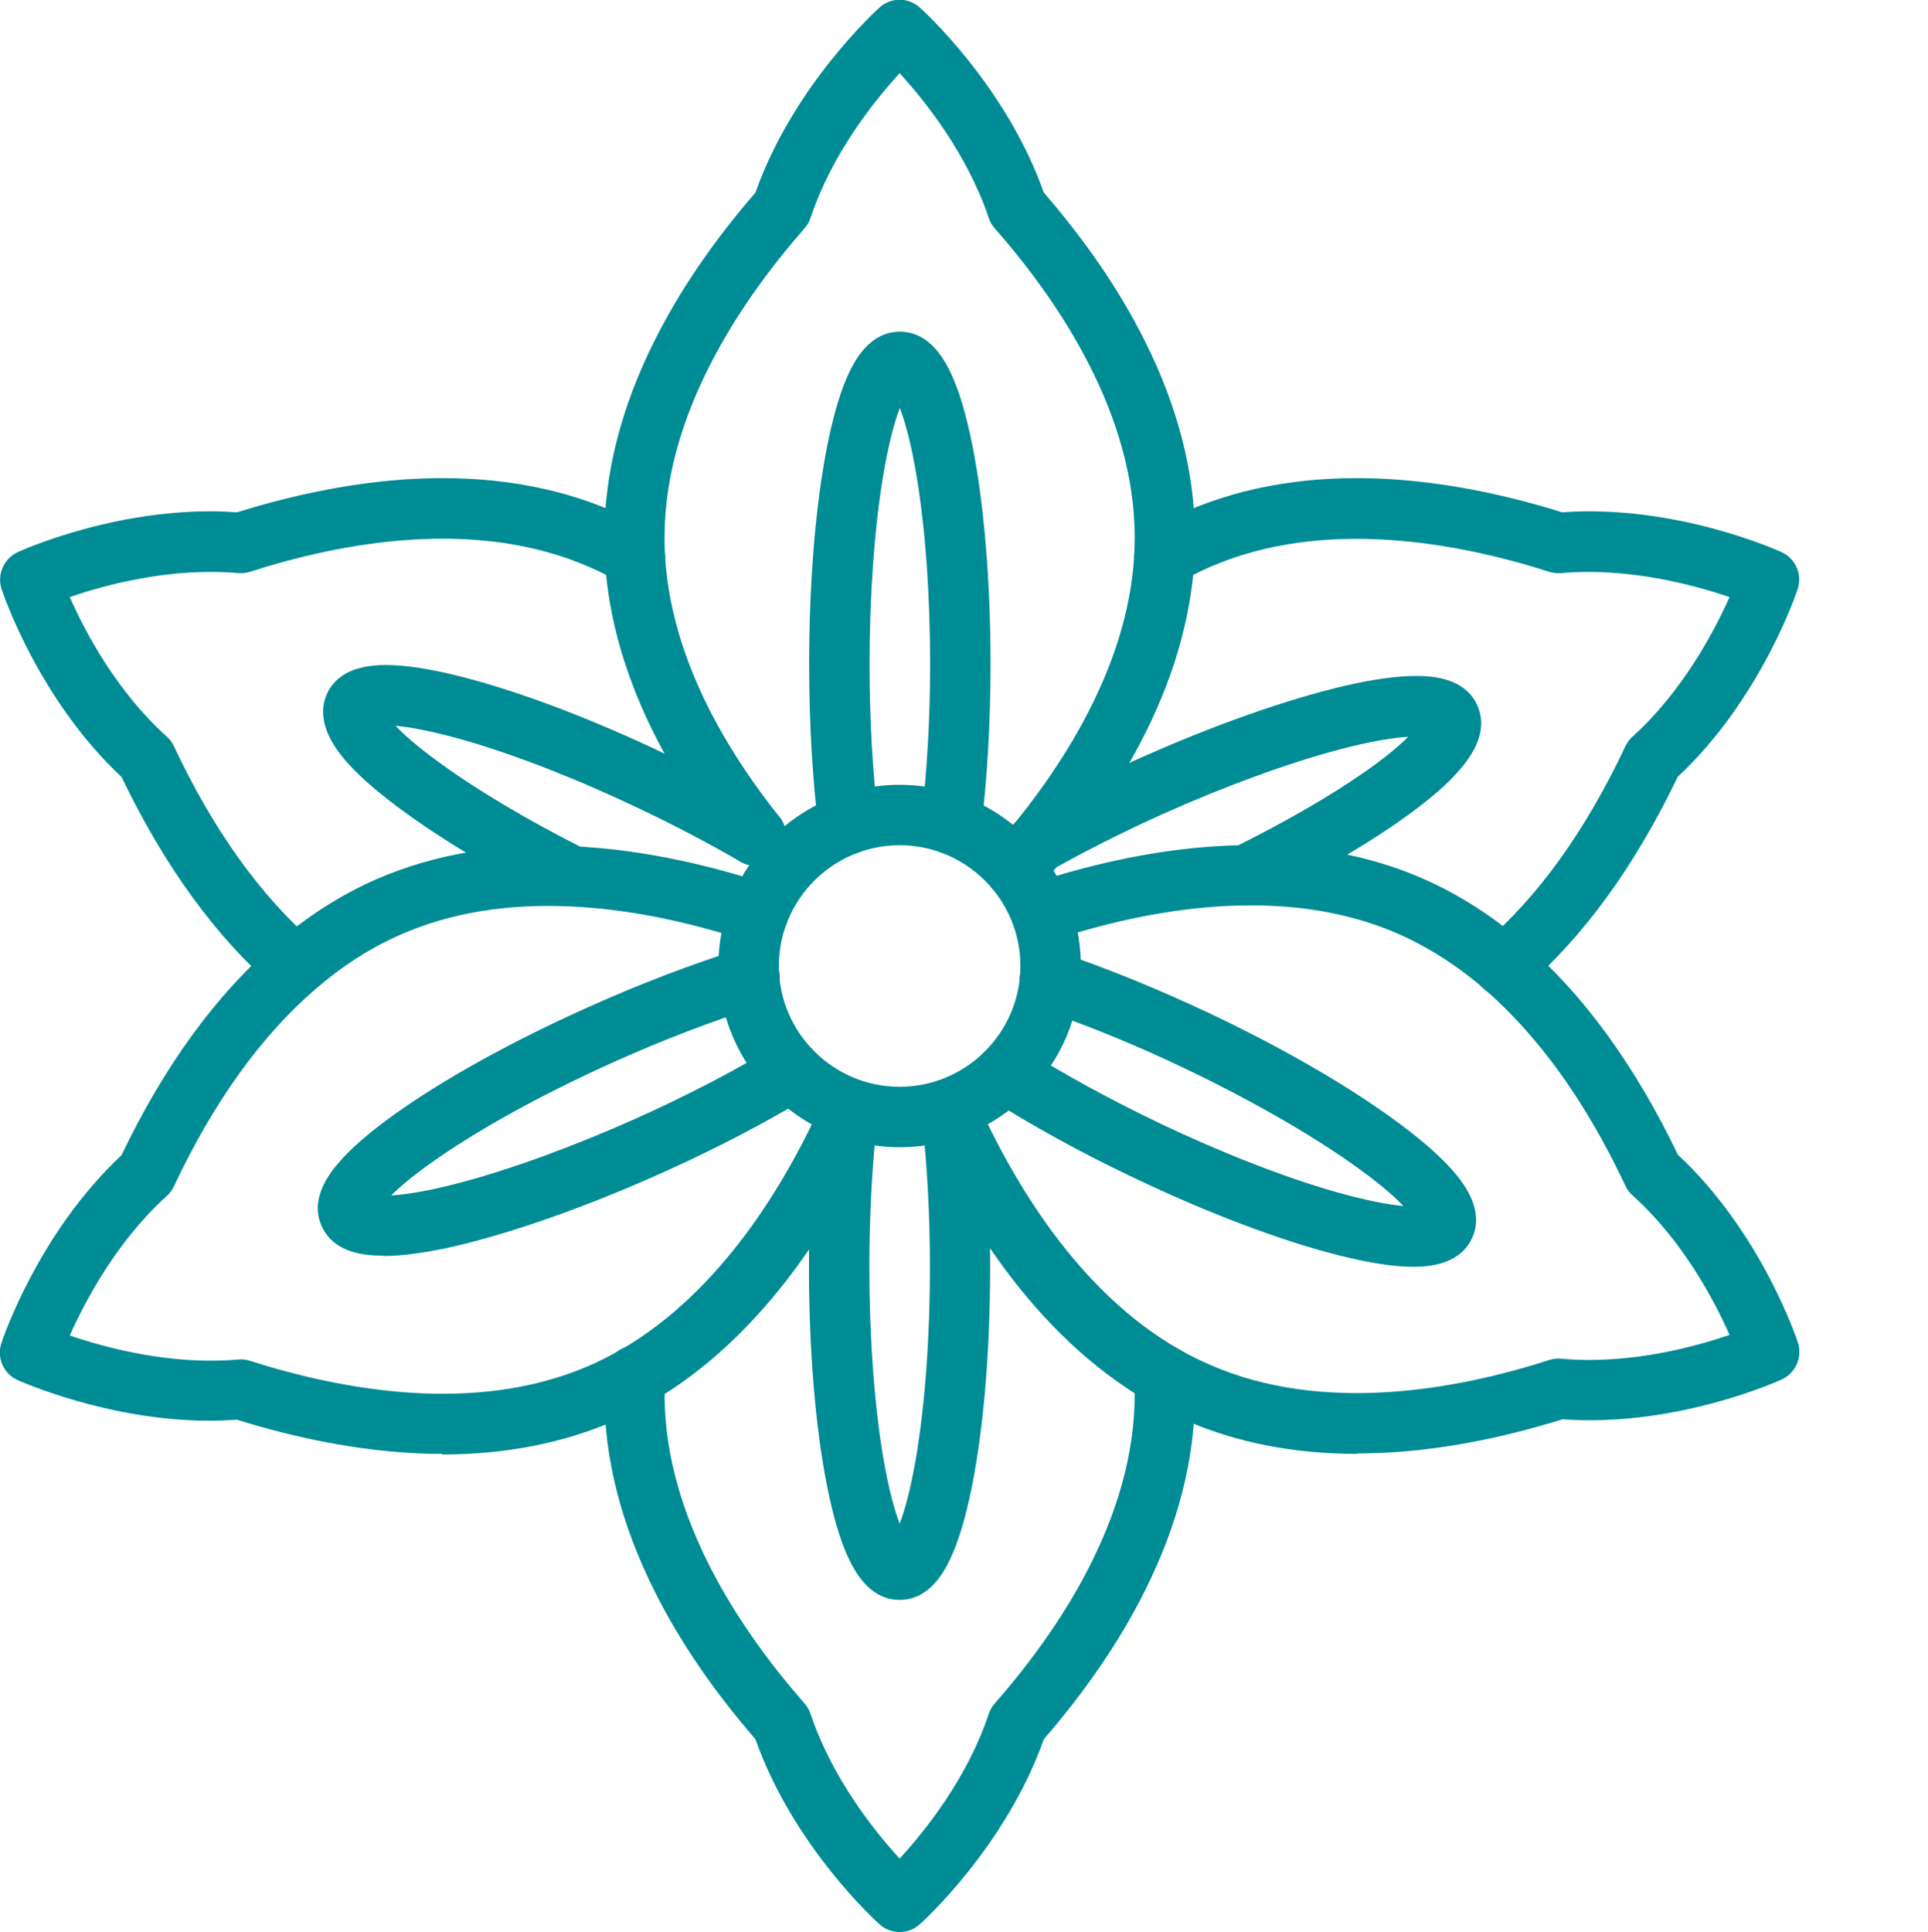
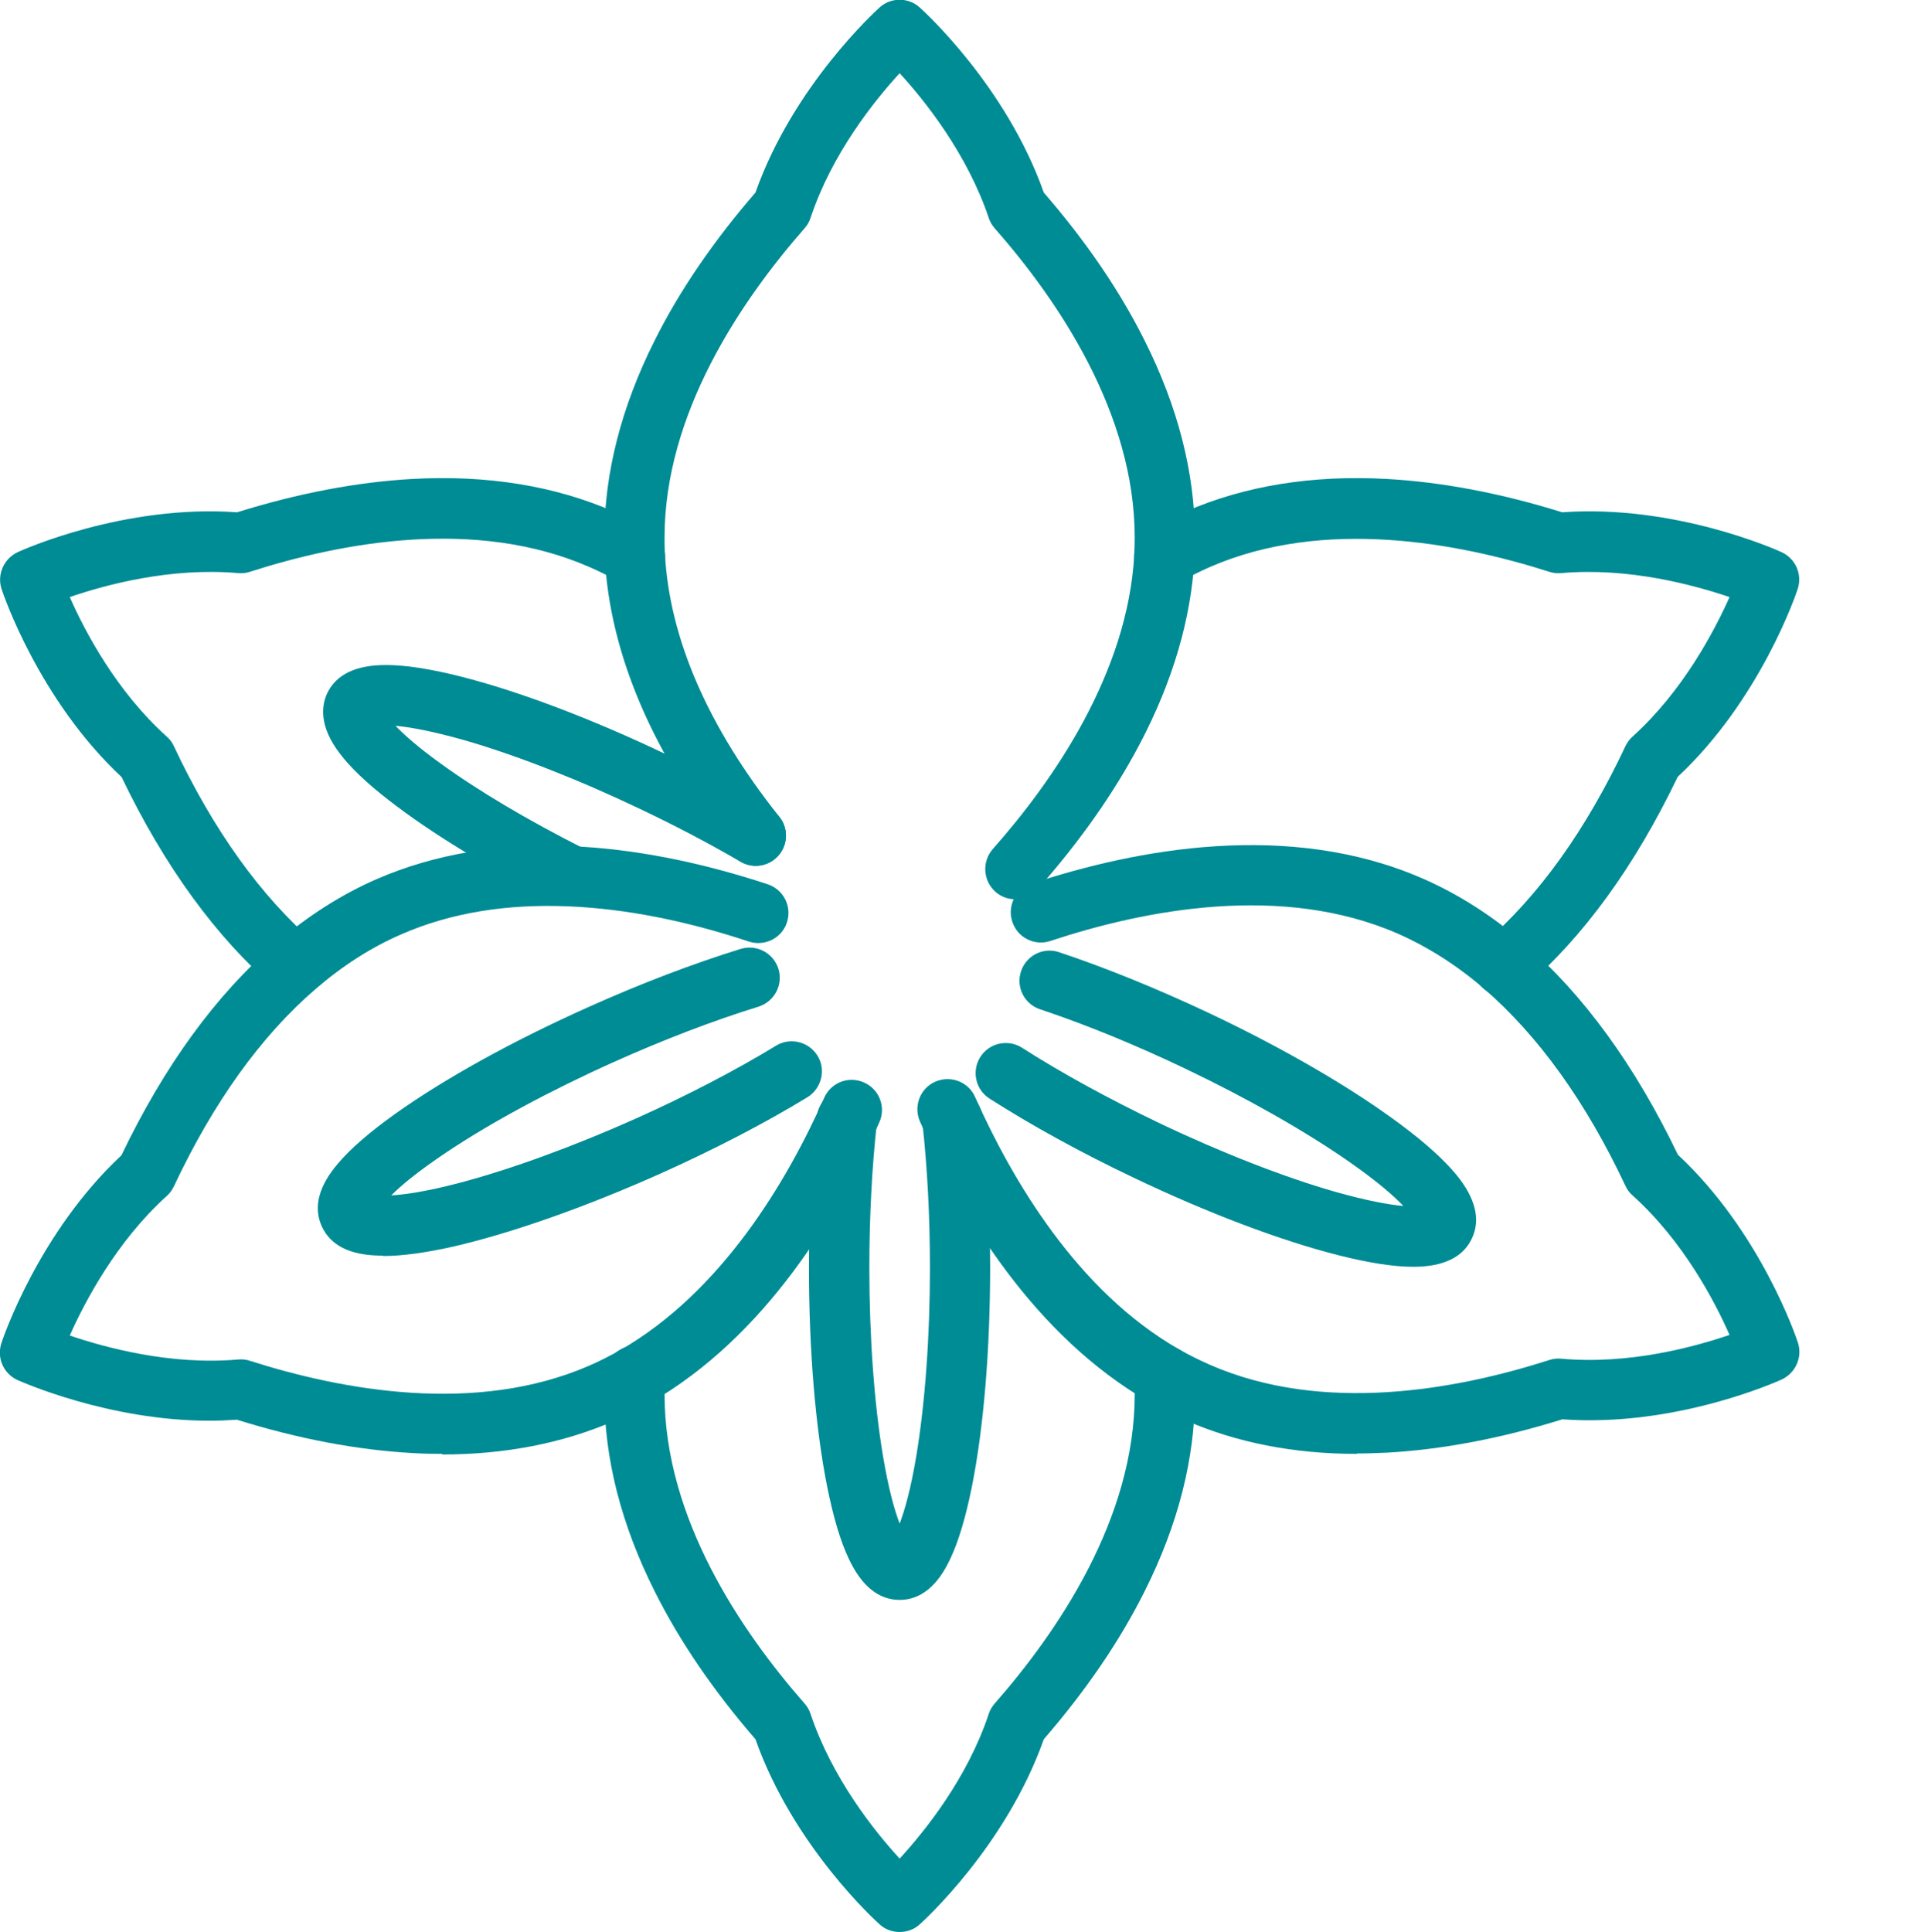
<svg xmlns="http://www.w3.org/2000/svg" id="Layer_1" viewBox="0 0 94.81 95">
  <defs>
    <style>.cls-1{fill:#008c95;stroke-width:0px;}</style>
  </defs>
-   <path class="cls-1" d="M41.72,42c-.74,0-1.38-.55-1.47-1.3-.3-2.41-.46-5.2-.46-8.05,0-4.06.32-7.89.9-10.79.3-1.48.65-2.67,1.06-3.53.63-1.34,1.47-2.02,2.5-2.02s1.87.68,2.5,2.02c.41.86.76,2.04,1.06,3.53.58,2.89.9,6.73.9,10.79,0,2.85-.16,5.63-.46,8.05-.1.82-.84,1.39-1.66,1.29-.82-.1-1.39-.84-1.29-1.66.28-2.29.44-4.95.44-7.68,0-3.4-.24-6.69-.67-9.26-.28-1.67-.58-2.7-.82-3.33-.24.63-.54,1.66-.82,3.33-.43,2.59-.67,5.88-.67,9.26,0,2.73.15,5.39.44,7.68.1.82-.48,1.55-1.29,1.66-.06,0-.12.01-.19.01h0Z" />
  <path class="cls-1" d="M44.24,78.67c-1.03,0-1.87-.68-2.5-2.02-.41-.86-.76-2.04-1.06-3.53-.58-2.89-.9-6.73-.9-10.79,0-2.6.14-5.16.39-7.42.07-.75.71-1.34,1.48-1.34.82,0,1.48.66,1.48,1.48,0,.06,0,.11-.01.17-.24,2.15-.37,4.61-.37,7.11,0,3.4.24,6.69.67,9.26.28,1.67.58,2.7.82,3.33.24-.63.54-1.66.82-3.33.43-2.59.67-5.88.67-9.26,0-2.49-.13-4.95-.37-7.11,0-.06-.01-.11-.01-.17,0-.82.66-1.48,1.48-1.48.77,0,1.4.59,1.48,1.34.25,2.26.38,4.82.38,7.42,0,4.06-.32,7.89-.9,10.79-.3,1.48-.65,2.67-1.06,3.53-.62,1.34-1.47,2.02-2.49,2.02h0Z" />
  <path class="cls-1" d="M28.08,44.56c-.22,0-.45-.05-.67-.16-3.31-1.66-6.25-3.46-8.3-5.06-1.07-.83-1.88-1.6-2.4-2.29-1.03-1.35-.9-2.35-.62-2.96.44-.92,1.4-1.39,2.88-1.39h.02c.95,0,2.17.19,3.64.56,2.86.72,6.46,2.08,10.12,3.83,1.82.87,3.56,1.78,5.16,2.72.71.41.95,1.32.53,2.03-.41.71-1.32.95-2.03.53-1.53-.89-3.2-1.77-4.95-2.6-3.06-1.46-6.14-2.66-8.65-3.38-1.63-.46-2.69-.64-3.36-.7.41.43,1.09,1.04,2.2,1.84,1.87,1.36,4.32,2.81,7.09,4.21.73.37,1.03,1.26.66,1.99-.25.53-.77.83-1.32.83h0Z" />
  <path class="cls-1" d="M69.51,62.29h-.02c-.95,0-2.17-.19-3.64-.56-2.86-.72-6.46-2.08-10.12-3.83-2.57-1.22-5.02-2.57-7.07-3.88-.69-.44-.89-1.36-.45-2.05.44-.69,1.36-.89,2.05-.45,1.95,1.25,4.28,2.52,6.74,3.7,3.06,1.46,6.14,2.66,8.65,3.38,1.63.46,2.69.64,3.36.7-.46-.49-1.27-1.2-2.66-2.17-2.15-1.5-5.02-3.13-8.08-4.59-2.47-1.18-4.93-2.18-7.12-2.91-.78-.26-1.2-1.09-.94-1.87.26-.78,1.09-1.2,1.87-.94,2.31.77,4.89,1.82,7.47,3.04,3.67,1.74,6.99,3.68,9.35,5.45,1.21.9,2.13,1.74,2.73,2.47.93,1.14,1.19,2.2.75,3.12-.43.92-1.4,1.39-2.87,1.39h0Z" />
  <path class="cls-1" d="M18.82,61.74h-.14c-1.48-.02-2.44-.51-2.86-1.45-.42-.93-.15-1.98.82-3.1.61-.72,1.55-1.53,2.78-2.41,2.41-1.72,5.76-3.58,9.47-5.24,2.6-1.17,5.2-2.16,7.53-2.88.79-.24,1.61.2,1.86.98.24.79-.2,1.61-.98,1.86-2.21.68-4.69,1.63-7.18,2.75-3.09,1.39-6,2.96-8.18,4.42-1.4.94-2.23,1.63-2.7,2.11.67-.04,1.74-.19,3.37-.62,2.53-.67,5.63-1.8,8.73-3.19,2.49-1.12,4.85-2.35,6.82-3.55.7-.43,1.61-.2,2.04.49s.2,1.61-.49,2.04c-2.08,1.27-4.55,2.55-7.15,3.72-3.7,1.66-7.33,2.94-10.2,3.61-1.41.32-2.59.48-3.51.48h0Z" />
-   <path class="cls-1" d="M61.26,44.53c-.55,0-1.08-.3-1.34-.83-.36-.74-.06-1.63.68-1.99,2.61-1.29,4.91-2.62,6.65-3.85.99-.7,1.61-1.24,2-1.63-.67.04-1.74.19-3.37.62-2.53.67-5.63,1.8-8.73,3.19-1.95.88-3.79,1.81-5.46,2.75-.71.4-1.62.15-2.02-.56-.4-.71-.15-1.62.56-2.02,1.76-1,3.67-1.96,5.71-2.88,3.7-1.66,7.33-2.94,10.2-3.61,1.47-.34,2.7-.5,3.65-.48,1.48.02,2.44.51,2.86,1.45.83,1.86-1.25,3.74-2.89,5-1.92,1.47-4.71,3.13-7.86,4.68-.2.11-.43.15-.65.15h0Z" />
  <path class="cls-1" d="M49.93,44.22c-.35,0-.7-.12-.98-.37-.61-.54-.67-1.48-.13-2.1,3-3.39,6.64-8.66,6.96-14.49.01-.28.02-.56.02-.83,0-6.09-3.75-11.64-6.89-15.21-.13-.15-.23-.32-.29-.51-1.06-3.15-3.14-5.76-4.38-7.11-1.24,1.35-3.33,3.95-4.38,7.11-.06.19-.16.36-.29.51-3.14,3.58-6.89,9.12-6.89,15.21,0,.27,0,.55.02.83.23,4.15,2.12,8.5,5.63,12.91.51.64.4,1.58-.24,2.08-.64.51-1.58.4-2.08-.24-3.9-4.9-6.01-9.82-6.27-14.59-.02-.33-.02-.67-.02-1,0-3.15.83-6.41,2.48-9.69,1.22-2.44,2.89-4.88,4.95-7.26,1.86-5.26,5.93-8.94,6.1-9.1.56-.51,1.42-.51,1.98,0,.17.15,4.25,3.85,6.1,9.1,2.07,2.39,3.73,4.82,4.95,7.26,1.65,3.28,2.48,6.54,2.48,9.69,0,.33-.01.66-.02,1-.16,2.99-1.07,6.09-2.7,9.18-1.26,2.39-2.94,4.78-5,7.11-.3.33-.71.49-1.12.49h0Z" />
  <path class="cls-1" d="M66.73,71.49c-3.09,0-5.91-.55-8.41-1.64-.61-.27-1.21-.57-1.79-.9-5.71-3.27-9.29-9.31-11.29-13.8-.33-.75,0-1.63.75-1.96.75-.33,1.63,0,1.96.75,1.82,4.08,5.03,9.56,10.05,12.42.49.28,1,.53,1.5.75,5.58,2.44,12.16,1.22,16.7-.24.19-.06.38-.08.58-.06,3.33.3,6.54-.58,8.27-1.17-.74-1.68-2.29-4.63-4.77-6.86-.15-.13-.27-.29-.35-.47-1.94-4.13-4.28-7.38-6.96-9.7-1.33-1.15-2.76-2.05-4.23-2.7-5.7-2.49-12.44-1.18-17.09.36-.78.26-1.62-.17-1.87-.95-.26-.78.17-1.62.95-1.87,5.14-1.7,12.65-3.12,19.21-.26,1.75.76,3.43,1.83,4.98,3.17,2.94,2.53,5.49,6.04,7.59,10.42,4.08,3.8,5.83,9.01,5.9,9.23.24.72-.11,1.5-.79,1.82-.22.1-5.23,2.36-10.79,1.96-3.01.94-5.92,1.49-8.64,1.64-.5.02-.99.04-1.47.04h0Z" />
  <path class="cls-1" d="M21.75,71.49c-.48,0-.96-.01-1.46-.04-2.72-.15-5.63-.7-8.64-1.64-.45.03-.89.05-1.33.05-5,0-9.26-1.92-9.46-2-.69-.32-1.03-1.09-.79-1.82.07-.22,1.83-5.43,5.9-9.23,2.1-4.38,4.64-7.89,7.59-10.42,1.56-1.34,3.23-2.41,4.98-3.17,2.81-1.22,6.04-1.77,9.59-1.61,3.01.13,6.25.76,9.62,1.87.78.26,1.2,1.09.95,1.87s-1.09,1.2-1.87.95c-3.1-1.03-6.07-1.61-8.81-1.73-3.1-.14-5.88.32-8.28,1.37-1.48.64-2.9,1.55-4.23,2.7-2.68,2.31-5.02,5.57-6.96,9.7-.09.18-.2.34-.35.47-2.47,2.23-4.02,5.18-4.77,6.86,1.74.59,4.95,1.47,8.27,1.18.2-.02.4,0,.58.06,4.54,1.45,11.12,2.67,16.7.24.51-.22,1.01-.48,1.5-.75,5.02-2.88,8.24-8.34,10.05-12.42.33-.75,1.21-1.09,1.96-.75.75.33,1.09,1.21.75,1.96-2,4.49-5.57,10.53-11.29,13.8-.58.33-1.18.64-1.79.9-2.51,1.08-5.33,1.63-8.42,1.63h0Z" />
  <path class="cls-1" d="M44.24,95c-.35,0-.71-.12-.99-.38-.17-.15-4.25-3.85-6.1-9.1-2.07-2.39-3.73-4.82-4.95-7.26-1.65-3.28-2.48-6.54-2.48-9.69,0-.32,0-.65.02-.98.04-.79.69-1.42,1.48-1.42s1.48.66,1.48,1.48v.08c-.01.28-.02.56-.02.83,0,6.09,3.75,11.63,6.89,15.21.13.15.23.32.29.51,1.06,3.16,3.14,5.76,4.38,7.11,1.24-1.35,3.33-3.95,4.38-7.11.06-.19.16-.36.29-.51,3.14-3.58,6.89-9.12,6.89-15.21,0-.27,0-.55-.02-.83v-.08c0-.82.66-1.48,1.48-1.48s1.45.63,1.48,1.42c.02.33.02.66.02.98,0,3.15-.83,6.41-2.48,9.69-1.22,2.44-2.89,4.88-4.95,7.26-1.86,5.26-5.93,8.95-6.1,9.1-.28.26-.64.38-.99.38h0Z" />
  <path class="cls-1" d="M73.95,48.99c-.41,0-.83-.17-1.13-.51-.53-.62-.46-1.56.15-2.09,2.68-2.31,5.02-5.57,6.96-9.7.09-.18.2-.34.35-.47,2.47-2.23,4.02-5.18,4.77-6.86-1.74-.59-4.95-1.47-8.27-1.18-.2.02-.4,0-.58-.06-4.54-1.45-11.12-2.67-16.7-.24-.51.22-1.01.48-1.5.75-.71.41-1.62.16-2.03-.55-.41-.71-.16-1.62.55-2.03.58-.33,1.18-.64,1.79-.9,2.89-1.26,6.21-1.8,9.87-1.6,2.72.15,5.63.7,8.64,1.64,5.56-.4,10.57,1.86,10.79,1.96.69.32,1.03,1.09.79,1.82-.07.22-1.83,5.43-5.9,9.23-2.1,4.38-4.64,7.89-7.59,10.42-.28.25-.63.36-.97.36h0Z" />
  <path class="cls-1" d="M14.53,48.99c-.34,0-.69-.12-.96-.36-2.94-2.53-5.49-6.04-7.59-10.42C1.91,34.41.15,29.19.08,28.97c-.24-.72.11-1.5.79-1.82.22-.1,5.23-2.36,10.79-1.96,3.01-.94,5.92-1.49,8.64-1.64,3.66-.2,6.98.34,9.87,1.6.61.27,1.21.57,1.79.9.71.41.96,1.32.55,2.03s-1.32.96-2.03.55c-.49-.28-.99-.53-1.5-.75-5.58-2.44-12.16-1.22-16.7.24-.19.06-.38.08-.58.06-3.31-.29-6.53.58-8.27,1.18.74,1.68,2.29,4.63,4.77,6.86.15.13.27.29.35.47,1.94,4.13,4.28,7.39,6.96,9.7.62.53.69,1.47.15,2.09-.3.34-.71.51-1.13.51h0Z" />
-   <path class="cls-1" d="M44.24,56.41c-4.91,0-8.91-4-8.91-8.91s4-8.91,8.91-8.91,8.91,4,8.91,8.91-4,8.91-8.91,8.91ZM44.24,41.56c-3.27,0-5.94,2.67-5.94,5.94s2.67,5.94,5.94,5.94,5.94-2.67,5.94-5.94-2.67-5.94-5.94-5.94Z" />
</svg>